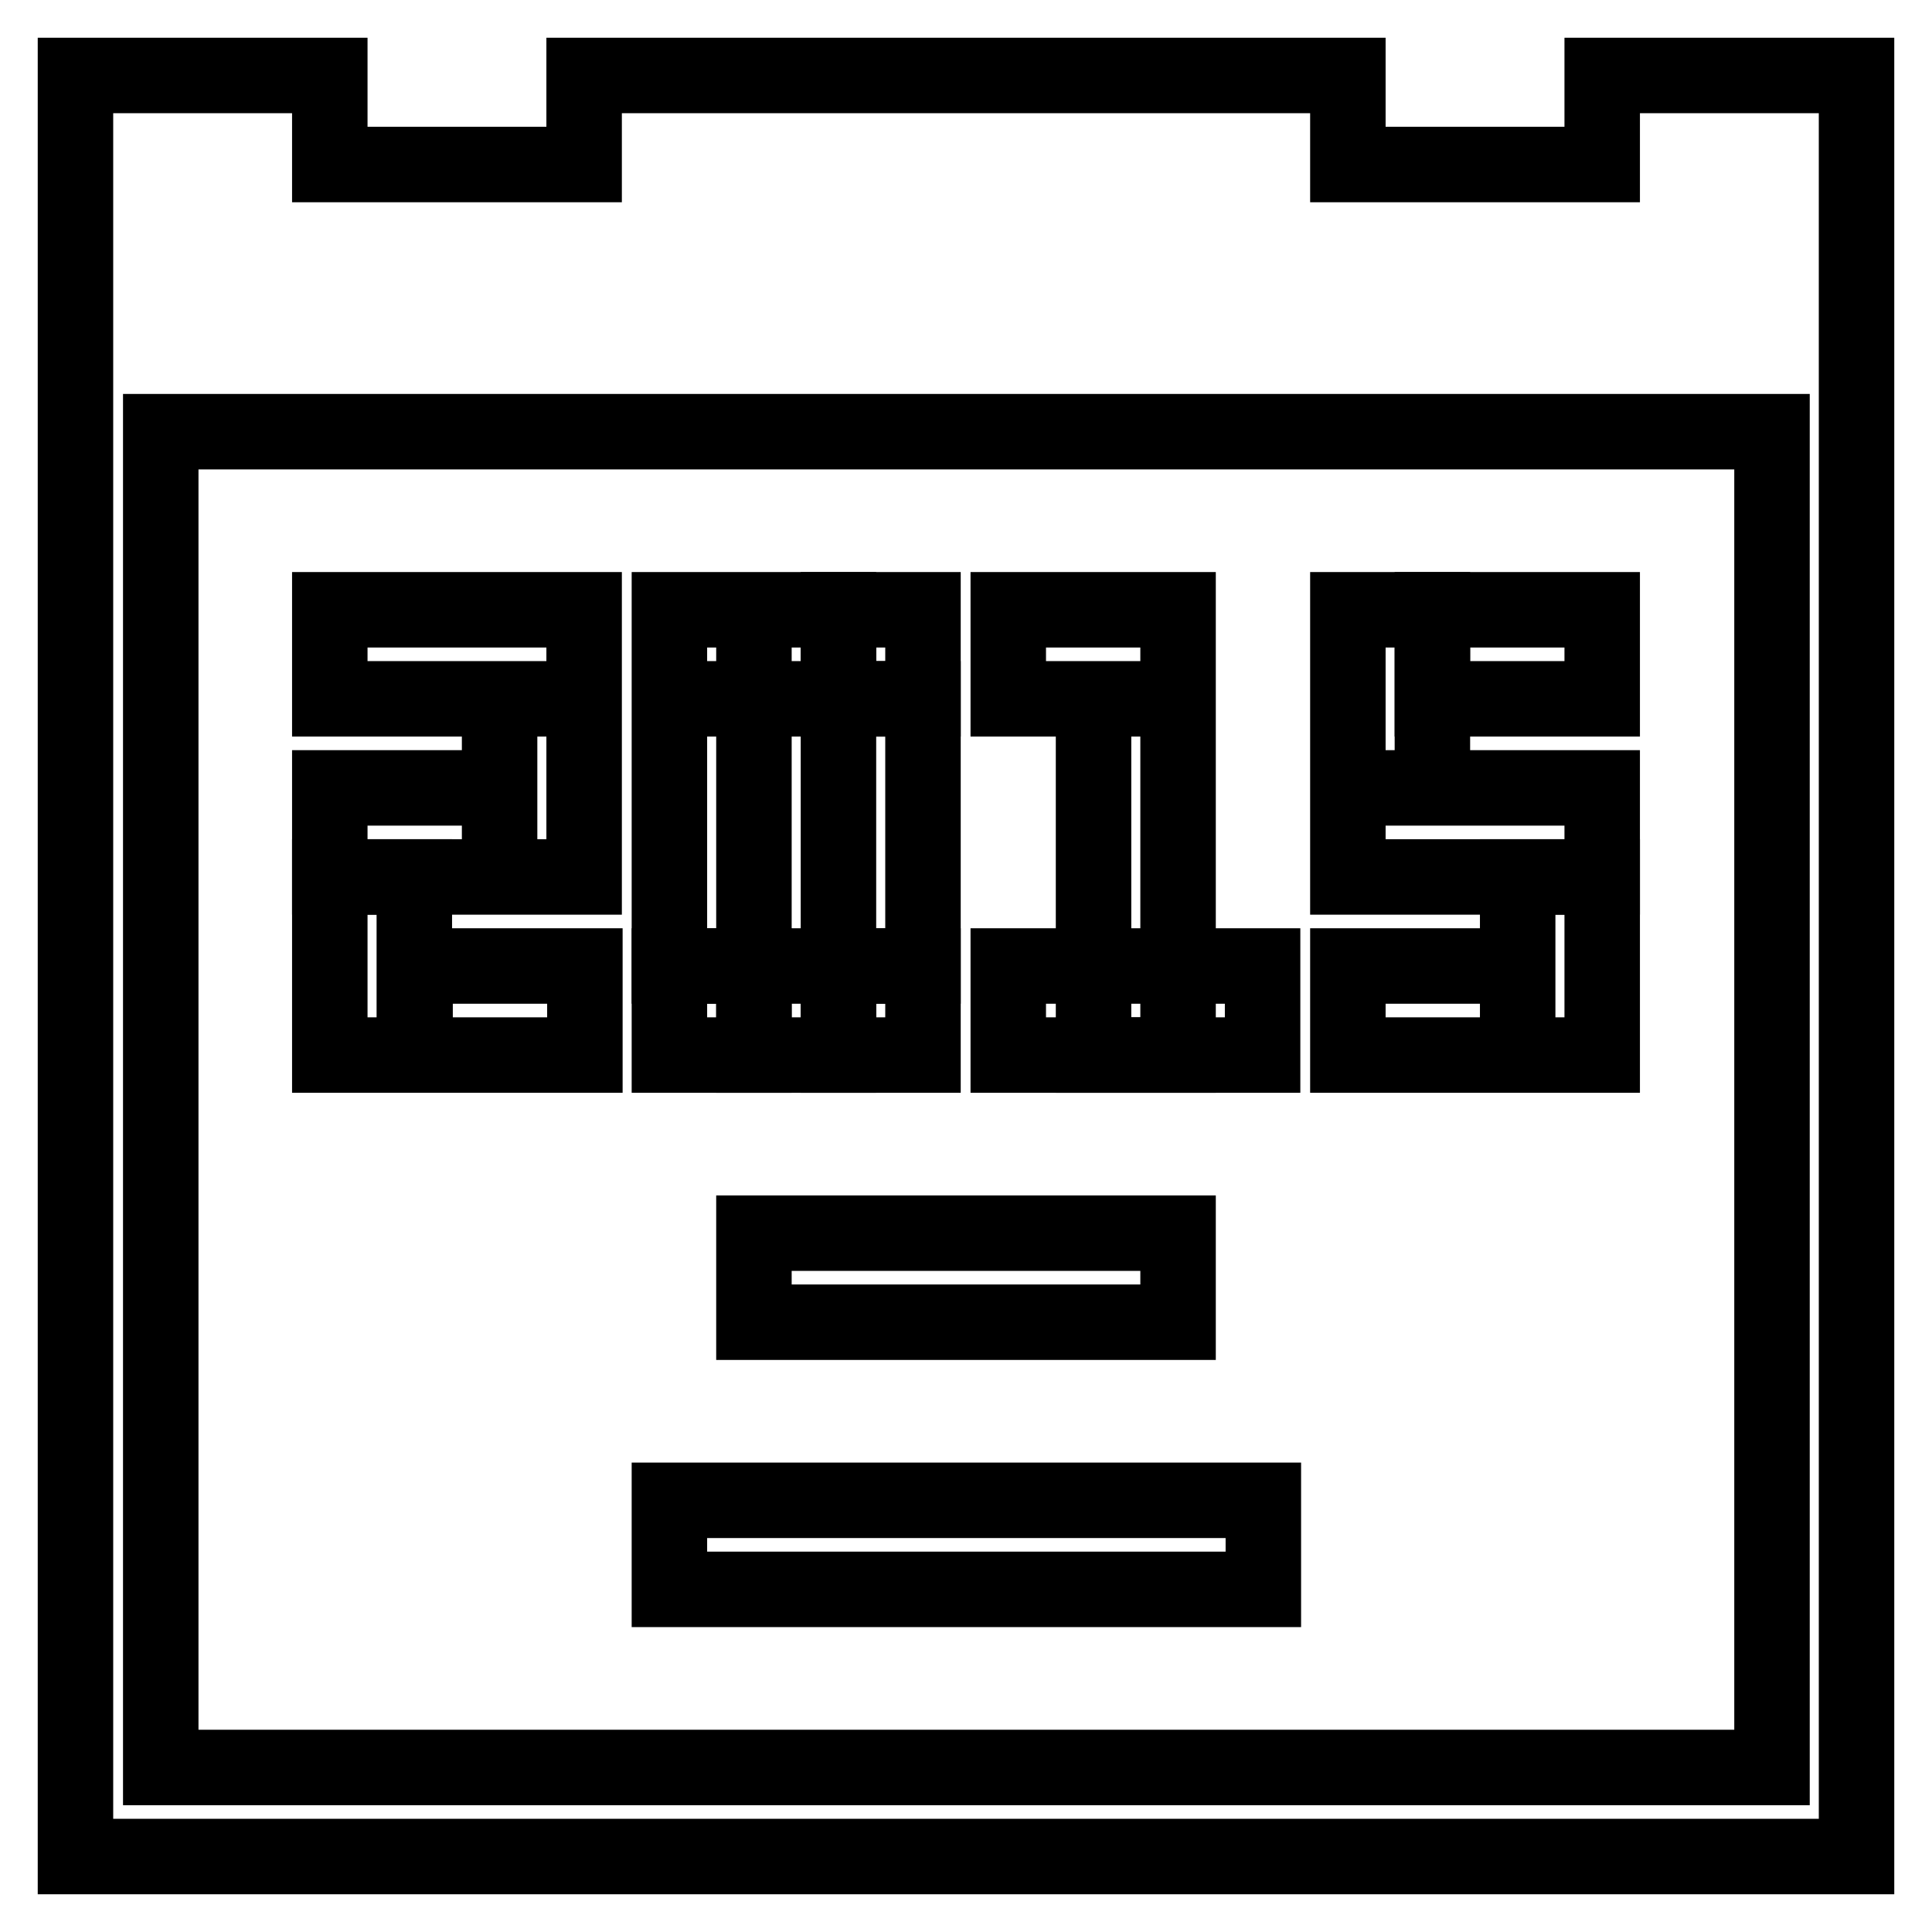
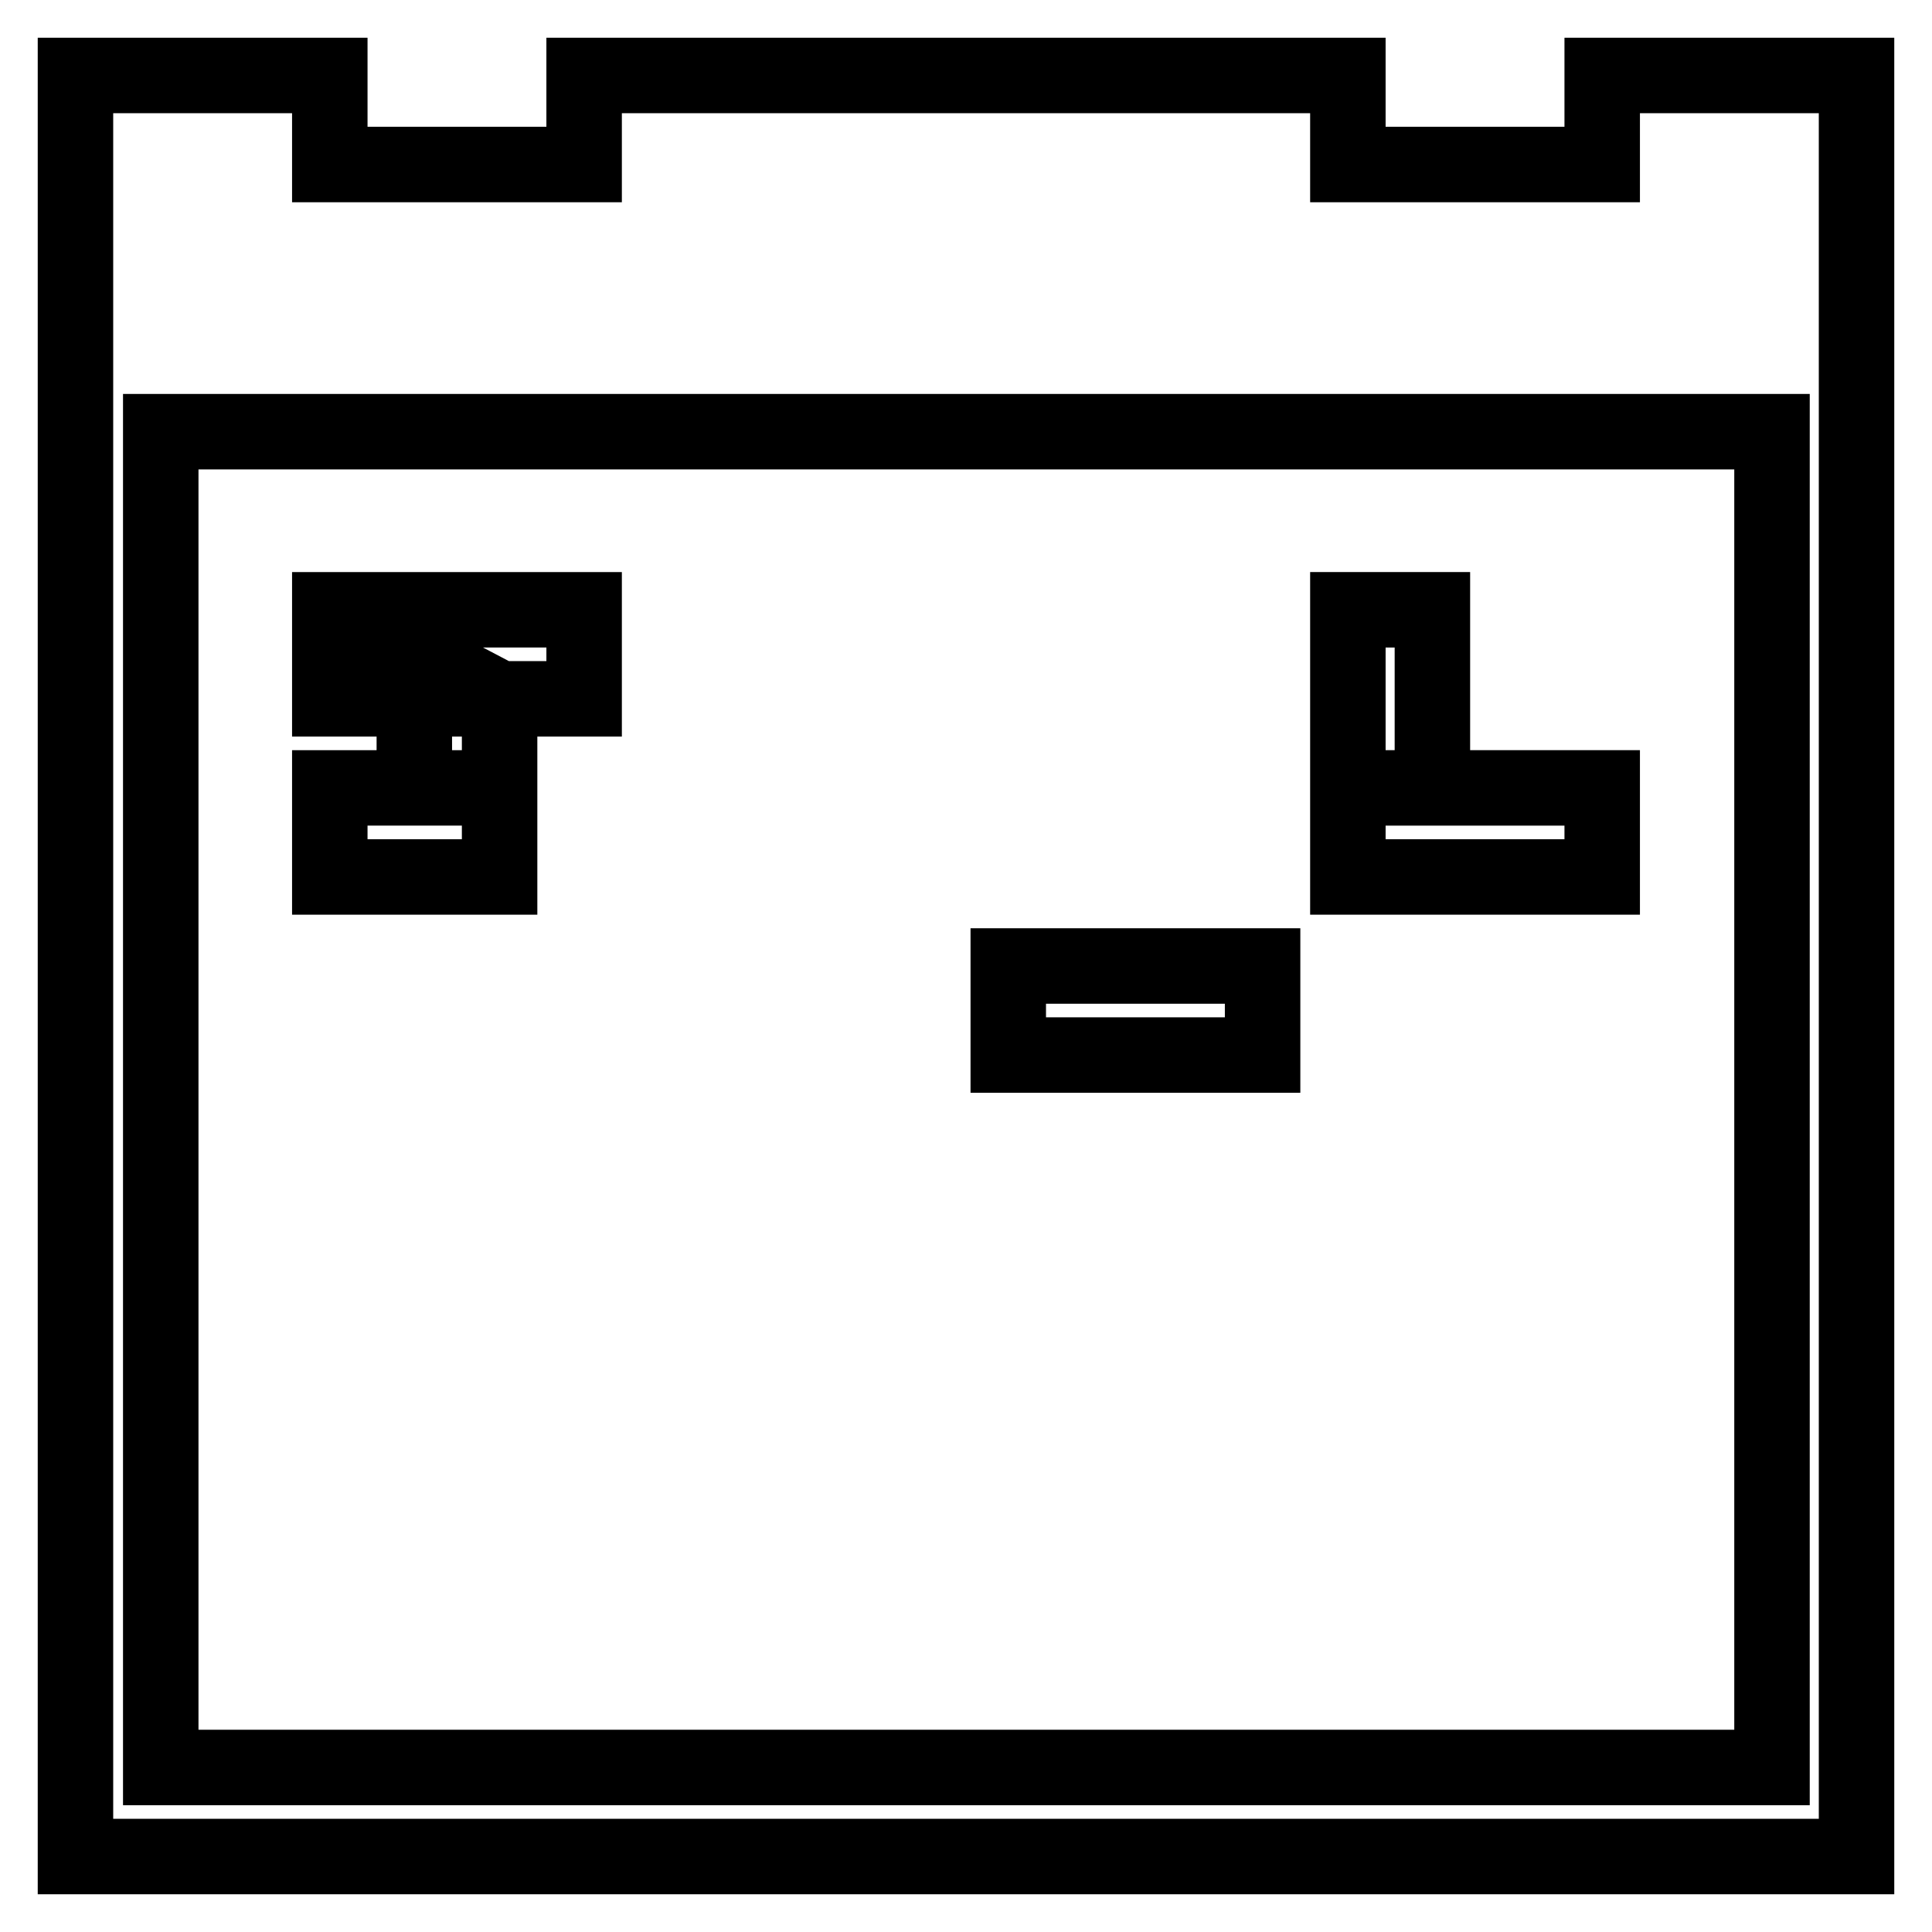
<svg xmlns="http://www.w3.org/2000/svg" version="1.1" x="0px" y="0px" viewBox="0 0 256 256" enable-background="new 0 0 256 256" xml:space="preserve">
  <g>
    <path stroke-width="10" fill-opacity="0" stroke="#000000" d="M212.3,10v11.8h-33.7V10H77.4v11.8H43.7V10H10v236h236V10H212.3z M234.8,234.2H21.3v-177h213.5V234.2z" />
-     <path stroke-width="10" fill-opacity="0" stroke="#000000" d="M43.7,80.8h33.7v11.8H43.7V80.8z M66.2,92.6h11.2v23.6H66.2V92.6z M43.7,104.4h22.5v11.8H43.7V104.4z" />
-     <path stroke-width="10" fill-opacity="0" stroke="#000000" d="M43.7,116.2h11.2v23.6H43.7V116.2z M55,128h22.5v11.8H55V128z M88.7,92.6h11.2V128H88.7V92.6L88.7,92.6z  M111.1,92.6h11.2V128h-11.2V92.6L111.1,92.6z M99.9,80.8h11.2v11.8H99.9V80.8z M99.9,128h11.2v11.8H99.9V128z M88.7,80.8h11.2 v11.8H88.7V80.8z" />
-     <path stroke-width="10" fill-opacity="0" stroke="#000000" d="M88.7,128h11.2v11.8H88.7V128z M111.1,128h11.2v11.8h-11.2V128z M111.1,80.8h11.2v11.8h-11.2V80.8z  M133.6,80.8h22.5v11.8h-22.5V80.8z M144.9,92.6h11.2v47.2h-11.2V92.6z" />
+     <path stroke-width="10" fill-opacity="0" stroke="#000000" d="M43.7,80.8h33.7v11.8H43.7V80.8z h11.2v23.6H66.2V92.6z M43.7,104.4h22.5v11.8H43.7V104.4z" />
    <path stroke-width="10" fill-opacity="0" stroke="#000000" d="M133.6,128h33.7v11.8h-33.7V128z M178.6,80.8h11.2v23.6h-11.2V80.8z M178.6,104.4h33.7v11.8h-33.7V104.4z" />
-     <path stroke-width="10" fill-opacity="0" stroke="#000000" d="M201.1,116.2h11.2v23.6h-11.2V116.2z M178.6,128h22.5v11.8h-22.5V128z M189.8,80.8h22.5v11.8h-22.5V80.8 L189.8,80.8z M99.9,163.4h56.2v11.8H99.9V163.4z M88.7,198.8h78.7v11.8H88.7V198.8z" />
  </g>
</svg>